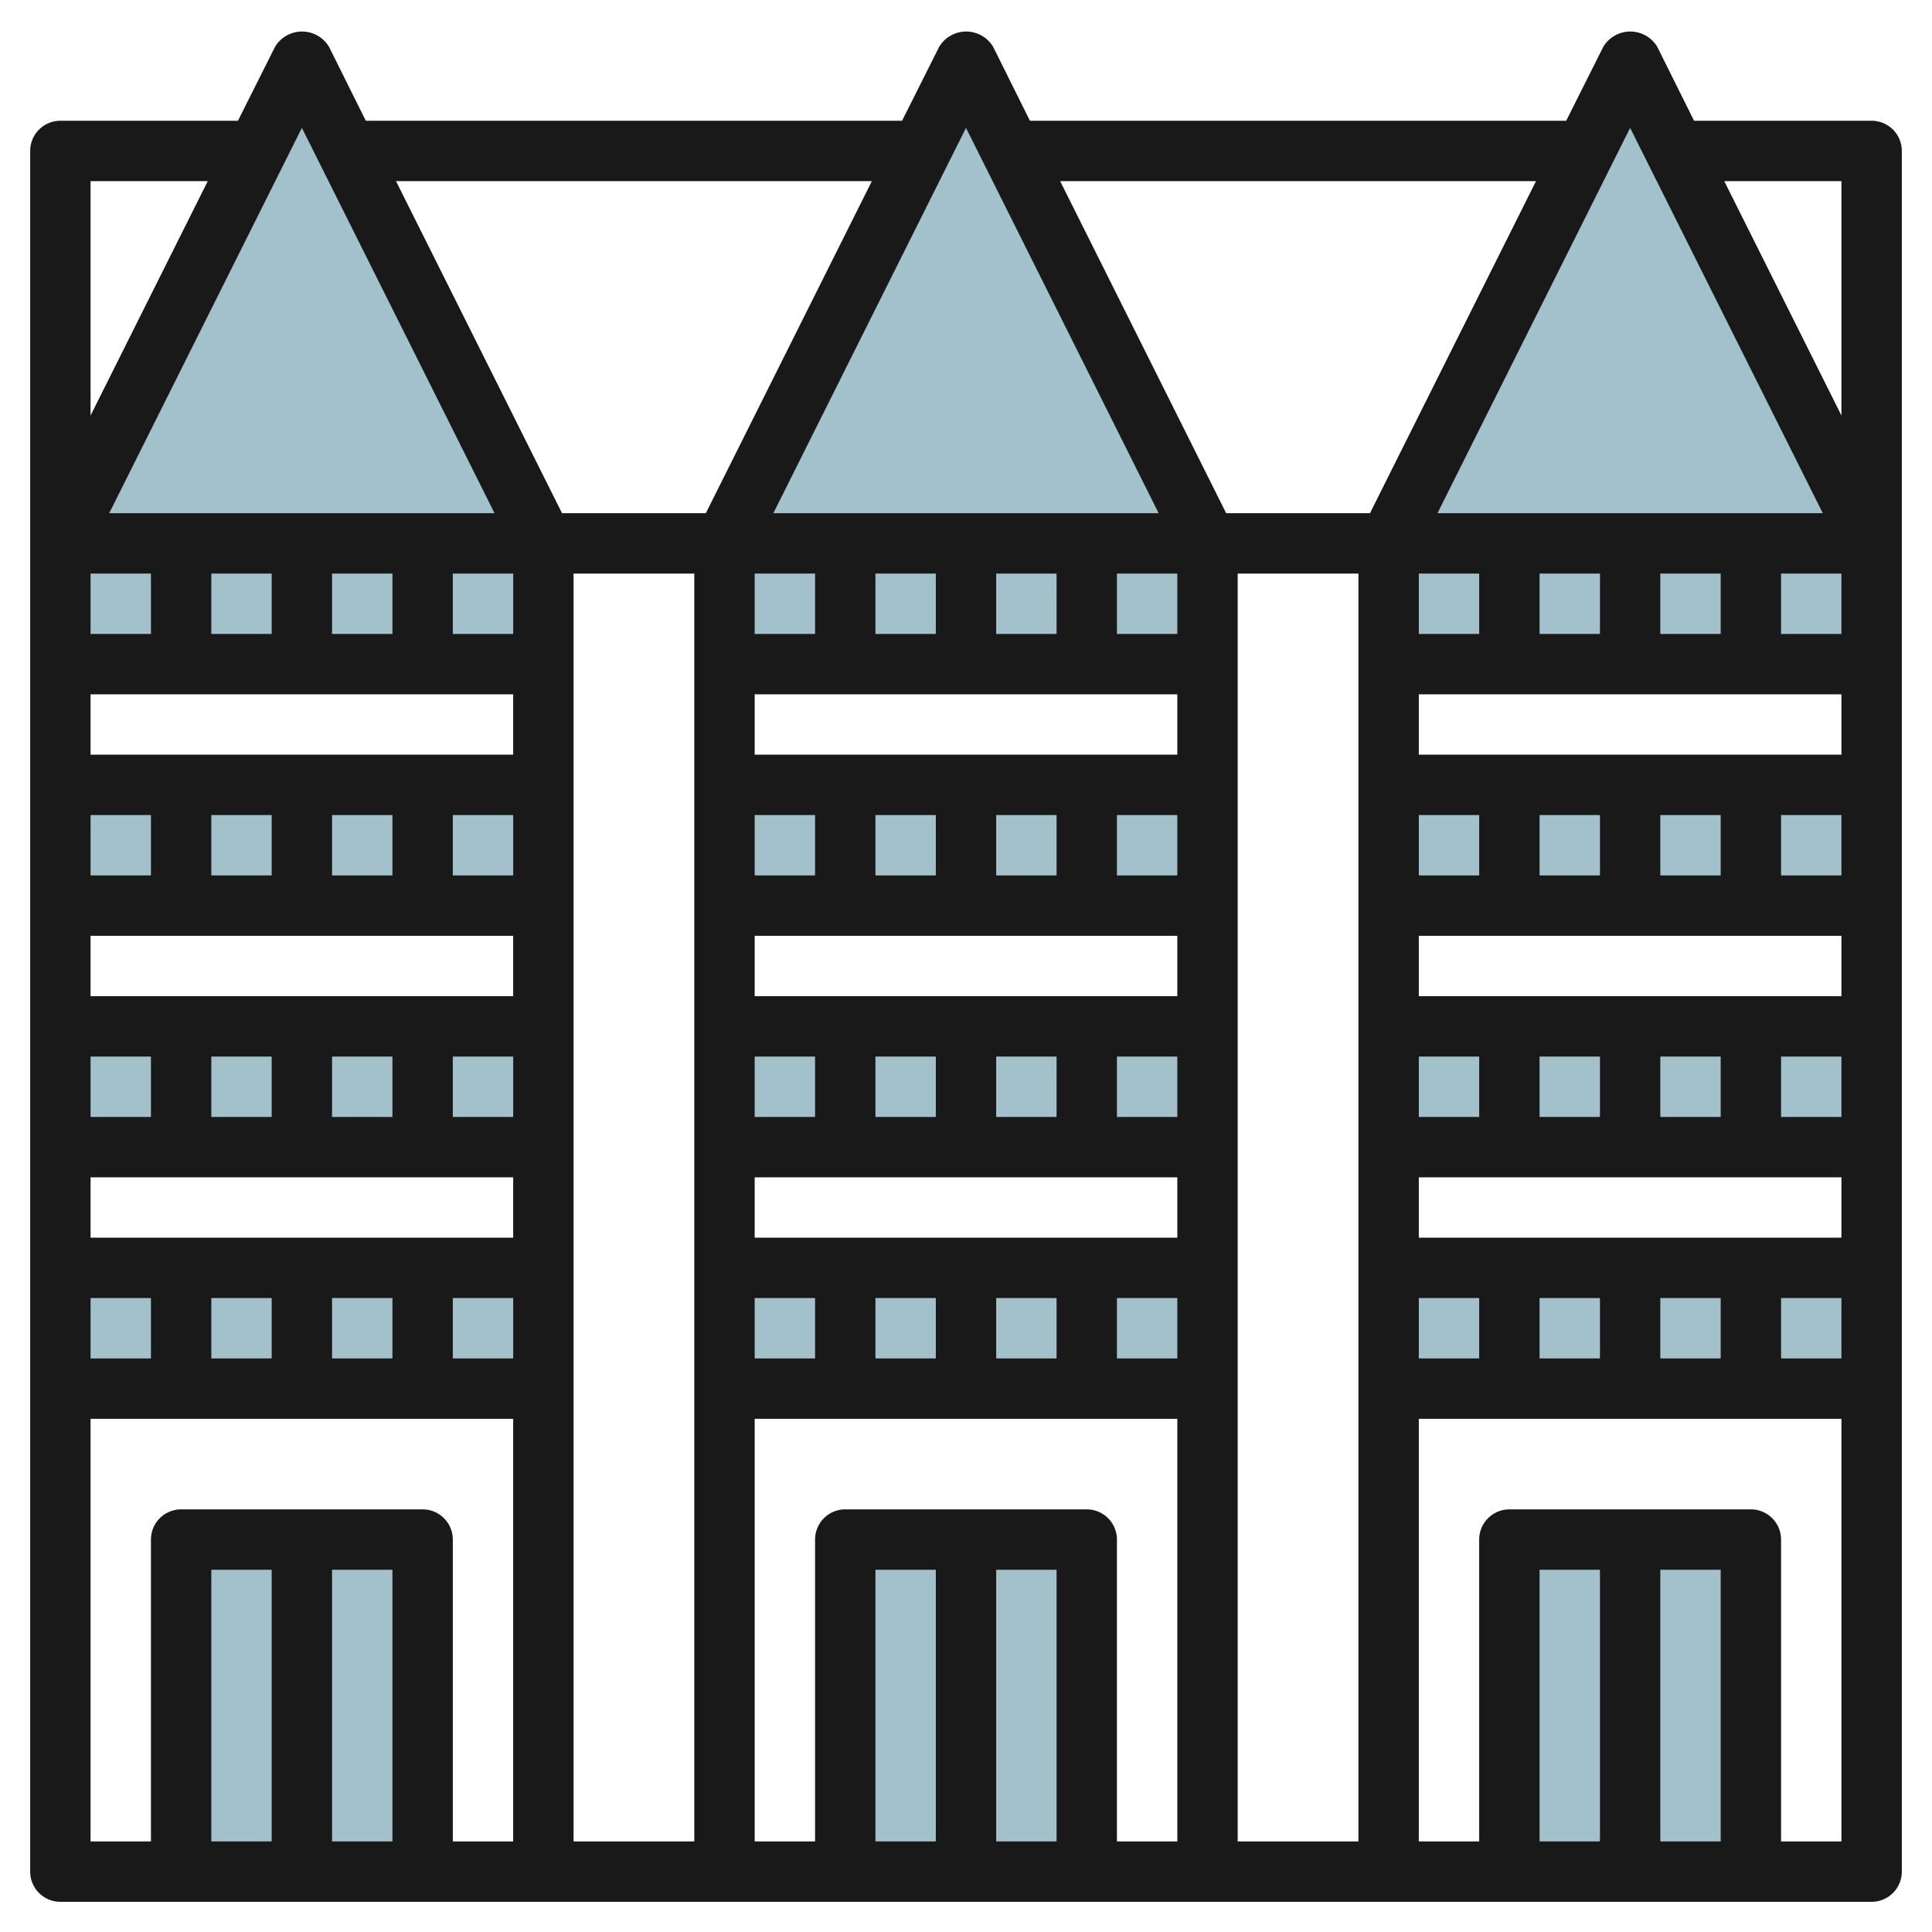
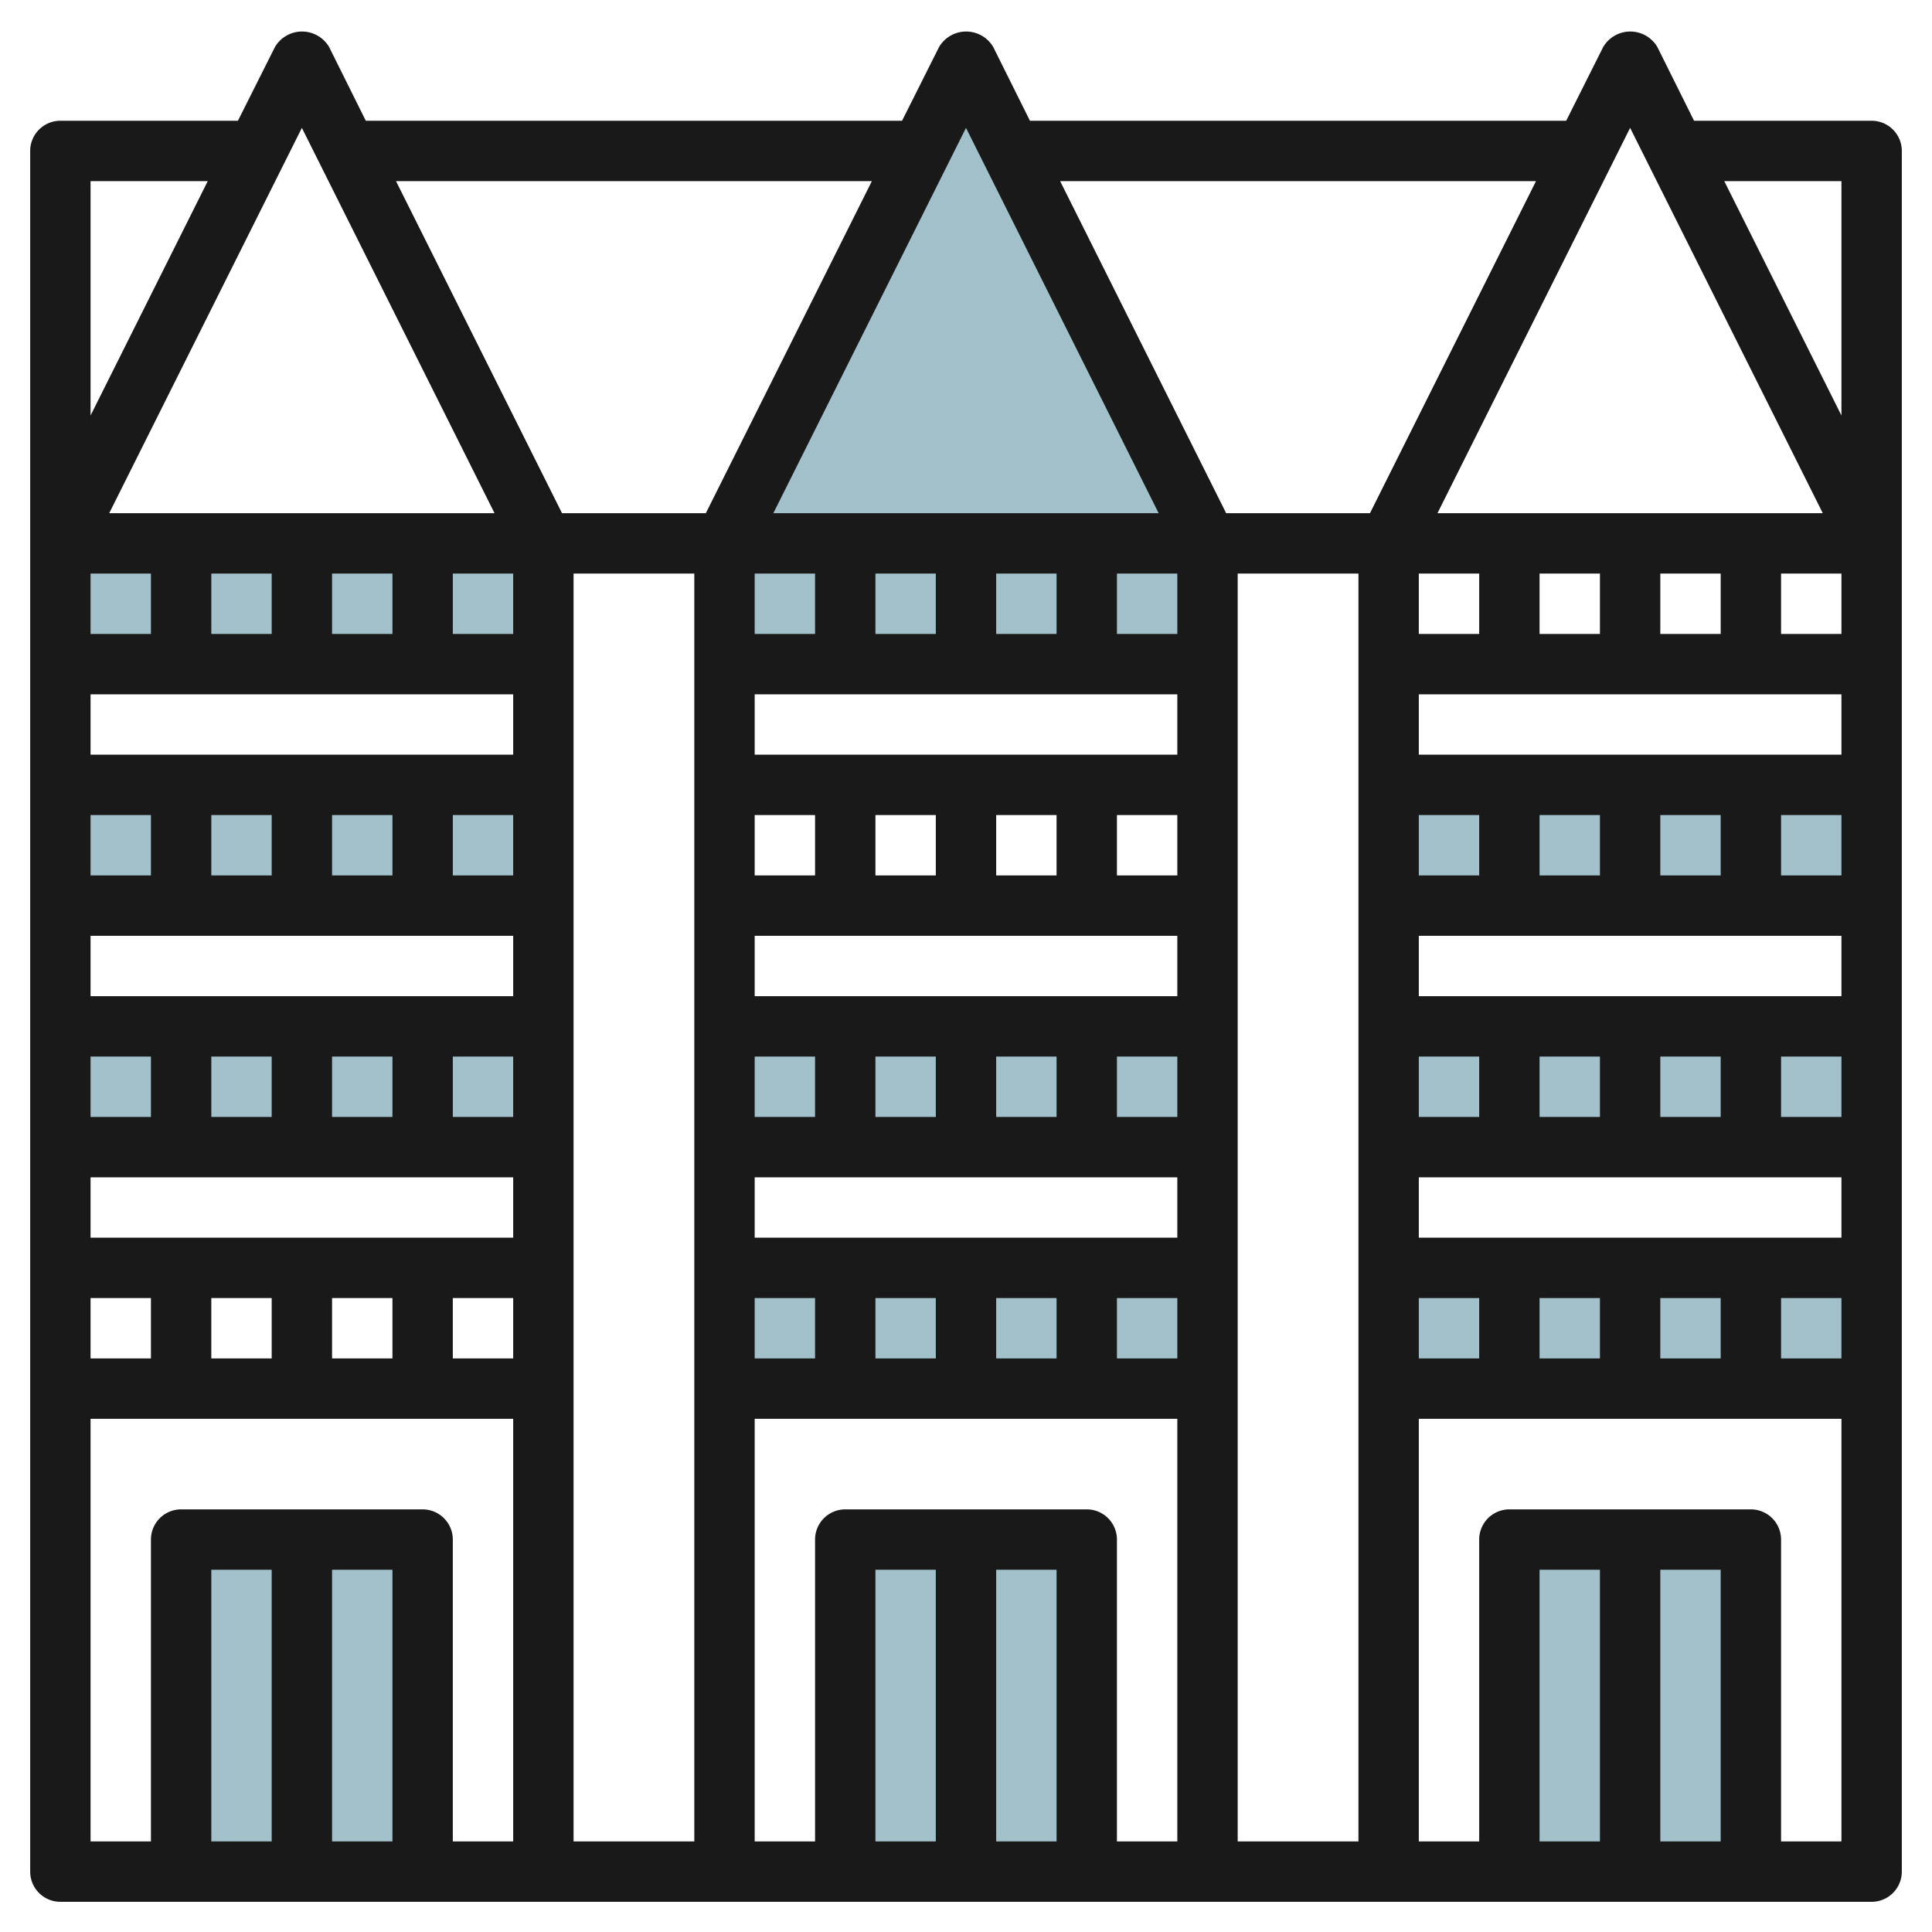
<svg xmlns="http://www.w3.org/2000/svg" id="Layer_3" height="512" viewBox="0 0 64 64" width="512" data-name="Layer 3">
  <g fill="#a3c1ca">
    <path d="m23.924 18.034 8-16 8 16" />
-     <path d="m1.924 18.034 8-16 8 16" />
-     <path d="m61.924 18.034-8-16-8 16" />
    <path d="m5.924 62.034v-11h8v11" />
    <path d="m1.924 26.034h16v4h-16z" />
    <path d="m1.924 34.034h16v4h-16z" />
-     <path d="m1.924 42.034h16v4h-16z" />
    <path d="m1.924 18.034h16v4h-16z" />
    <path d="m27.924 62.034v-11h8v11" />
    <path d="m49.924 62.034v-11h8v11" />
-     <path d="m23.924 26.034h16v4h-16z" />
    <path d="m23.924 34.034h16v4h-16z" />
    <path d="m23.924 42.034h16v4h-16z" />
    <path d="m23.924 18.034h16v4h-16z" />
    <path d="m45.924 26.034h16v4h-16z" />
    <path d="m45.924 34.034h16v4h-16z" />
    <path d="m45.924 42.034h16v4h-16z" />
-     <path d="m45.924 18.034h16v4h-16z" />
  </g>
  <path d="m62 4h-5.882l-1.218-2.447a1.042 1.042 0 0 0 -1.79 0l-1.228 2.447h-17.764l-1.218-2.447a1.042 1.042 0 0 0 -1.79 0l-1.228 2.447h-17.764l-1.218-2.447a1.042 1.042 0 0 0 -1.79 0l-1.228 2.447h-5.882a1 1 0 0 0 -1 1v57a1 1 0 0 0 1 1h60a1 1 0 0 0 1-1v-57a1 1 0 0 0 -1-1zm-29 48h2v9h-2zm-2 9h-2v-9h2zm5-11h-8a1 1 0 0 0 -1 1v10h-2v-14h14v14h-2v-10a1 1 0 0 0 -1-1zm-19-9h-14v-2h14zm-14-14h2v2h-2zm8 2v-2h2v2zm-2 0h-2v-2h2zm-6 6h2v2h-2zm8 2v-2h2v2zm-2 0h-2v-2h2zm8 0h-2v-2h2zm0-4h-14v-2h14zm0-4h-2v-2h2zm0-4h-14v-2h14zm0-4h-2v-2h2zm-4 0h-2v-2h2zm-4 0h-2v-2h2zm-4 0h-2v-2h2zm-2 22h2v2h-2zm4 0h2v2h-2zm4 0h2v2h-2zm4 0h2v2h-2zm4-24h4v42h-4zm20 26h-2v-2h2zm-6-16v-2h2v2zm-2 0h-2v-2h2zm-4 0h-2v-2h2zm6 8v-2h2v2zm-2 0h-2v-2h2zm-4 0h-2v-2h2zm-2 6h2v2h-2zm4 0h2v2h-2zm4 0h2v2h-2zm6-2h-14v-2h14zm0-4h-2v-2h2zm0-4h-14v-2h14zm0-4h-2v-2h2zm0-4h-14v-2h14zm0-4h-2v-2h2zm-4 0h-2v-2h2zm-4 0h-2v-2h2zm-4 0h-2v-2h2zm14-2h4v42h-4zm14 2v-2h2v2zm-2 0h-2v-2h2zm-4 0h-2v-2h2zm6 8v-2h2v2zm-2 0h-2v-2h2zm-4 0h-2v-2h2zm6 8v-2h2v2zm-2 0h-2v-2h2zm-4 0h-2v-2h2zm-2 6h2v2h-2zm4 0h2v2h-2zm4 0h2v2h-2zm4 0h2v2h-2zm-12-2v-2h14v2zm12-4v-2h2v2zm-12-4v-2h14v2zm12-4v-2h2v2zm-12-4v-2h14v2zm12-4v-2h2v2zm2-15v7.764l-3.882-7.764zm-7-1.764 6.382 12.764h-12.764zm-3.118 1.764-5.5 11h-4.764l-5.5-11zm-18.882-1.764 6.382 12.764h-12.764zm-3.118 1.764-5.5 11h-4.764l-5.5-11zm-18.882-1.764 6.382 12.764h-12.764zm-3.118 1.764-3.882 7.764v-7.764zm-3.882 41h14v14h-2v-10a1 1 0 0 0 -1-1h-8a1 1 0 0 0 -1 1v10h-2zm8 5h2v9h-2zm-2 9h-2v-9h2zm48 0h-2v-9h2zm-4 0h-2v-9h2zm6 0v-10a1 1 0 0 0 -1-1h-8a1 1 0 0 0 -1 1v10h-2v-14h14v14z" fill="#191919" />
</svg>